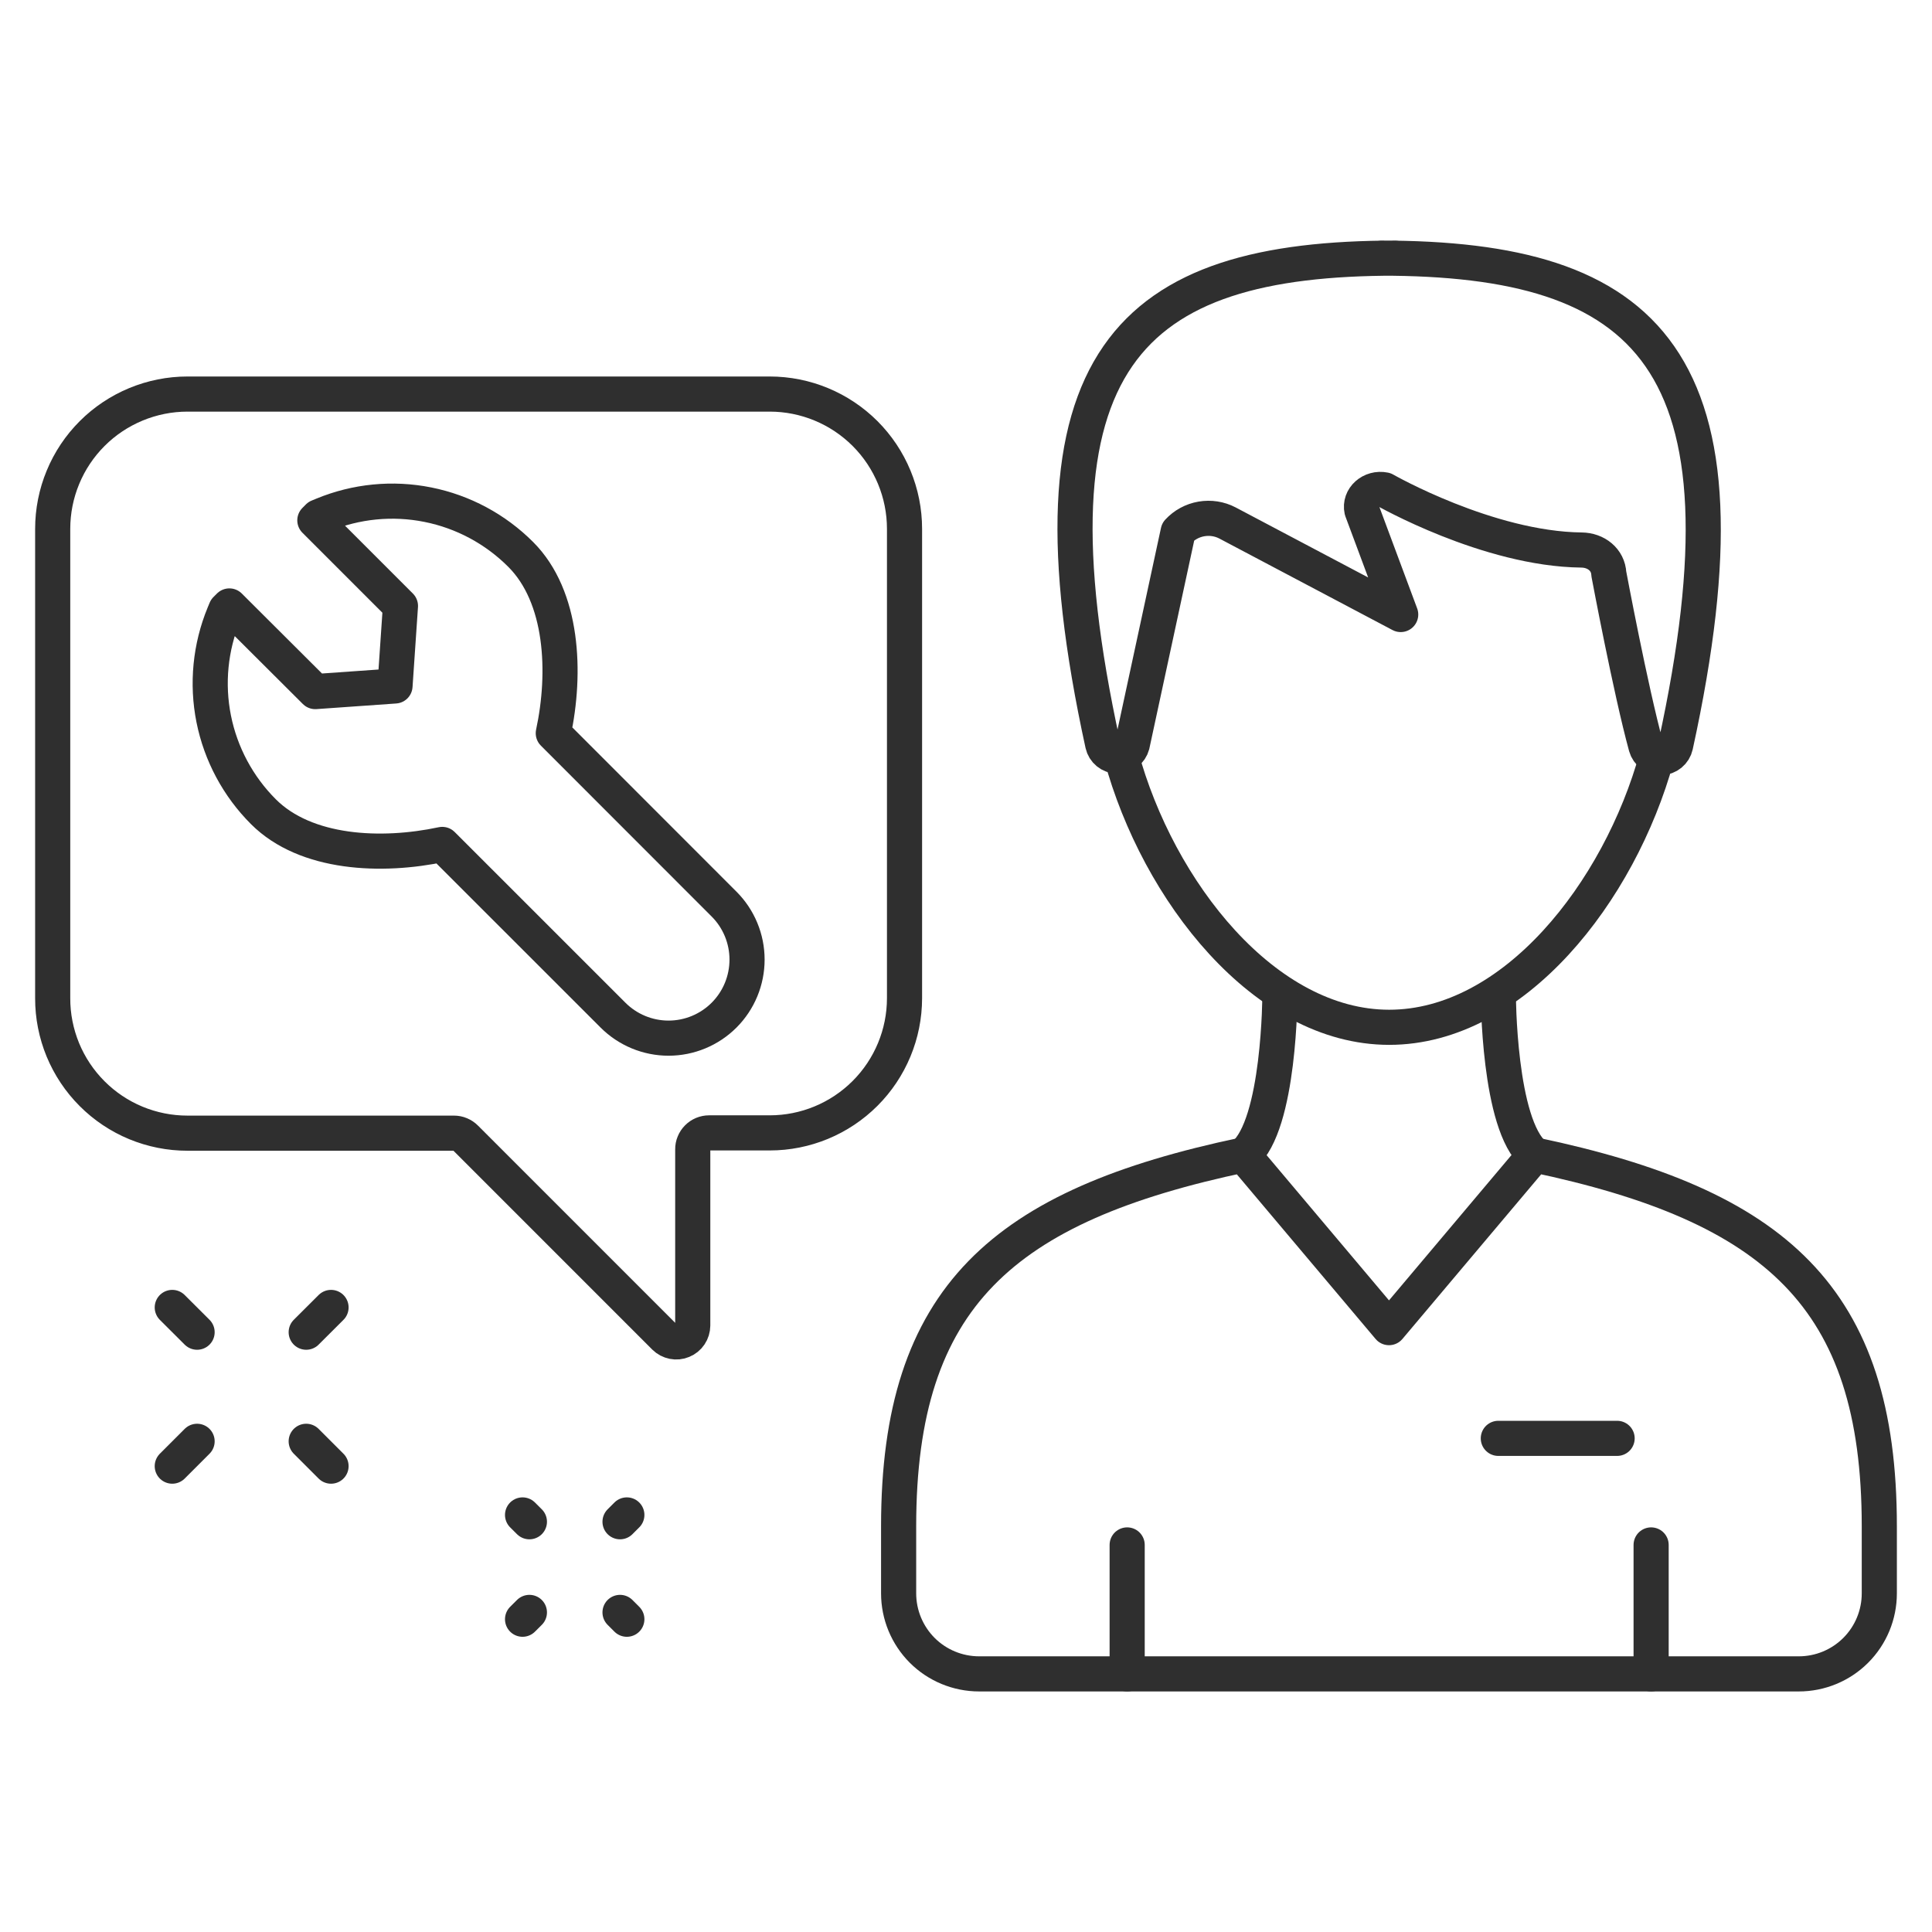
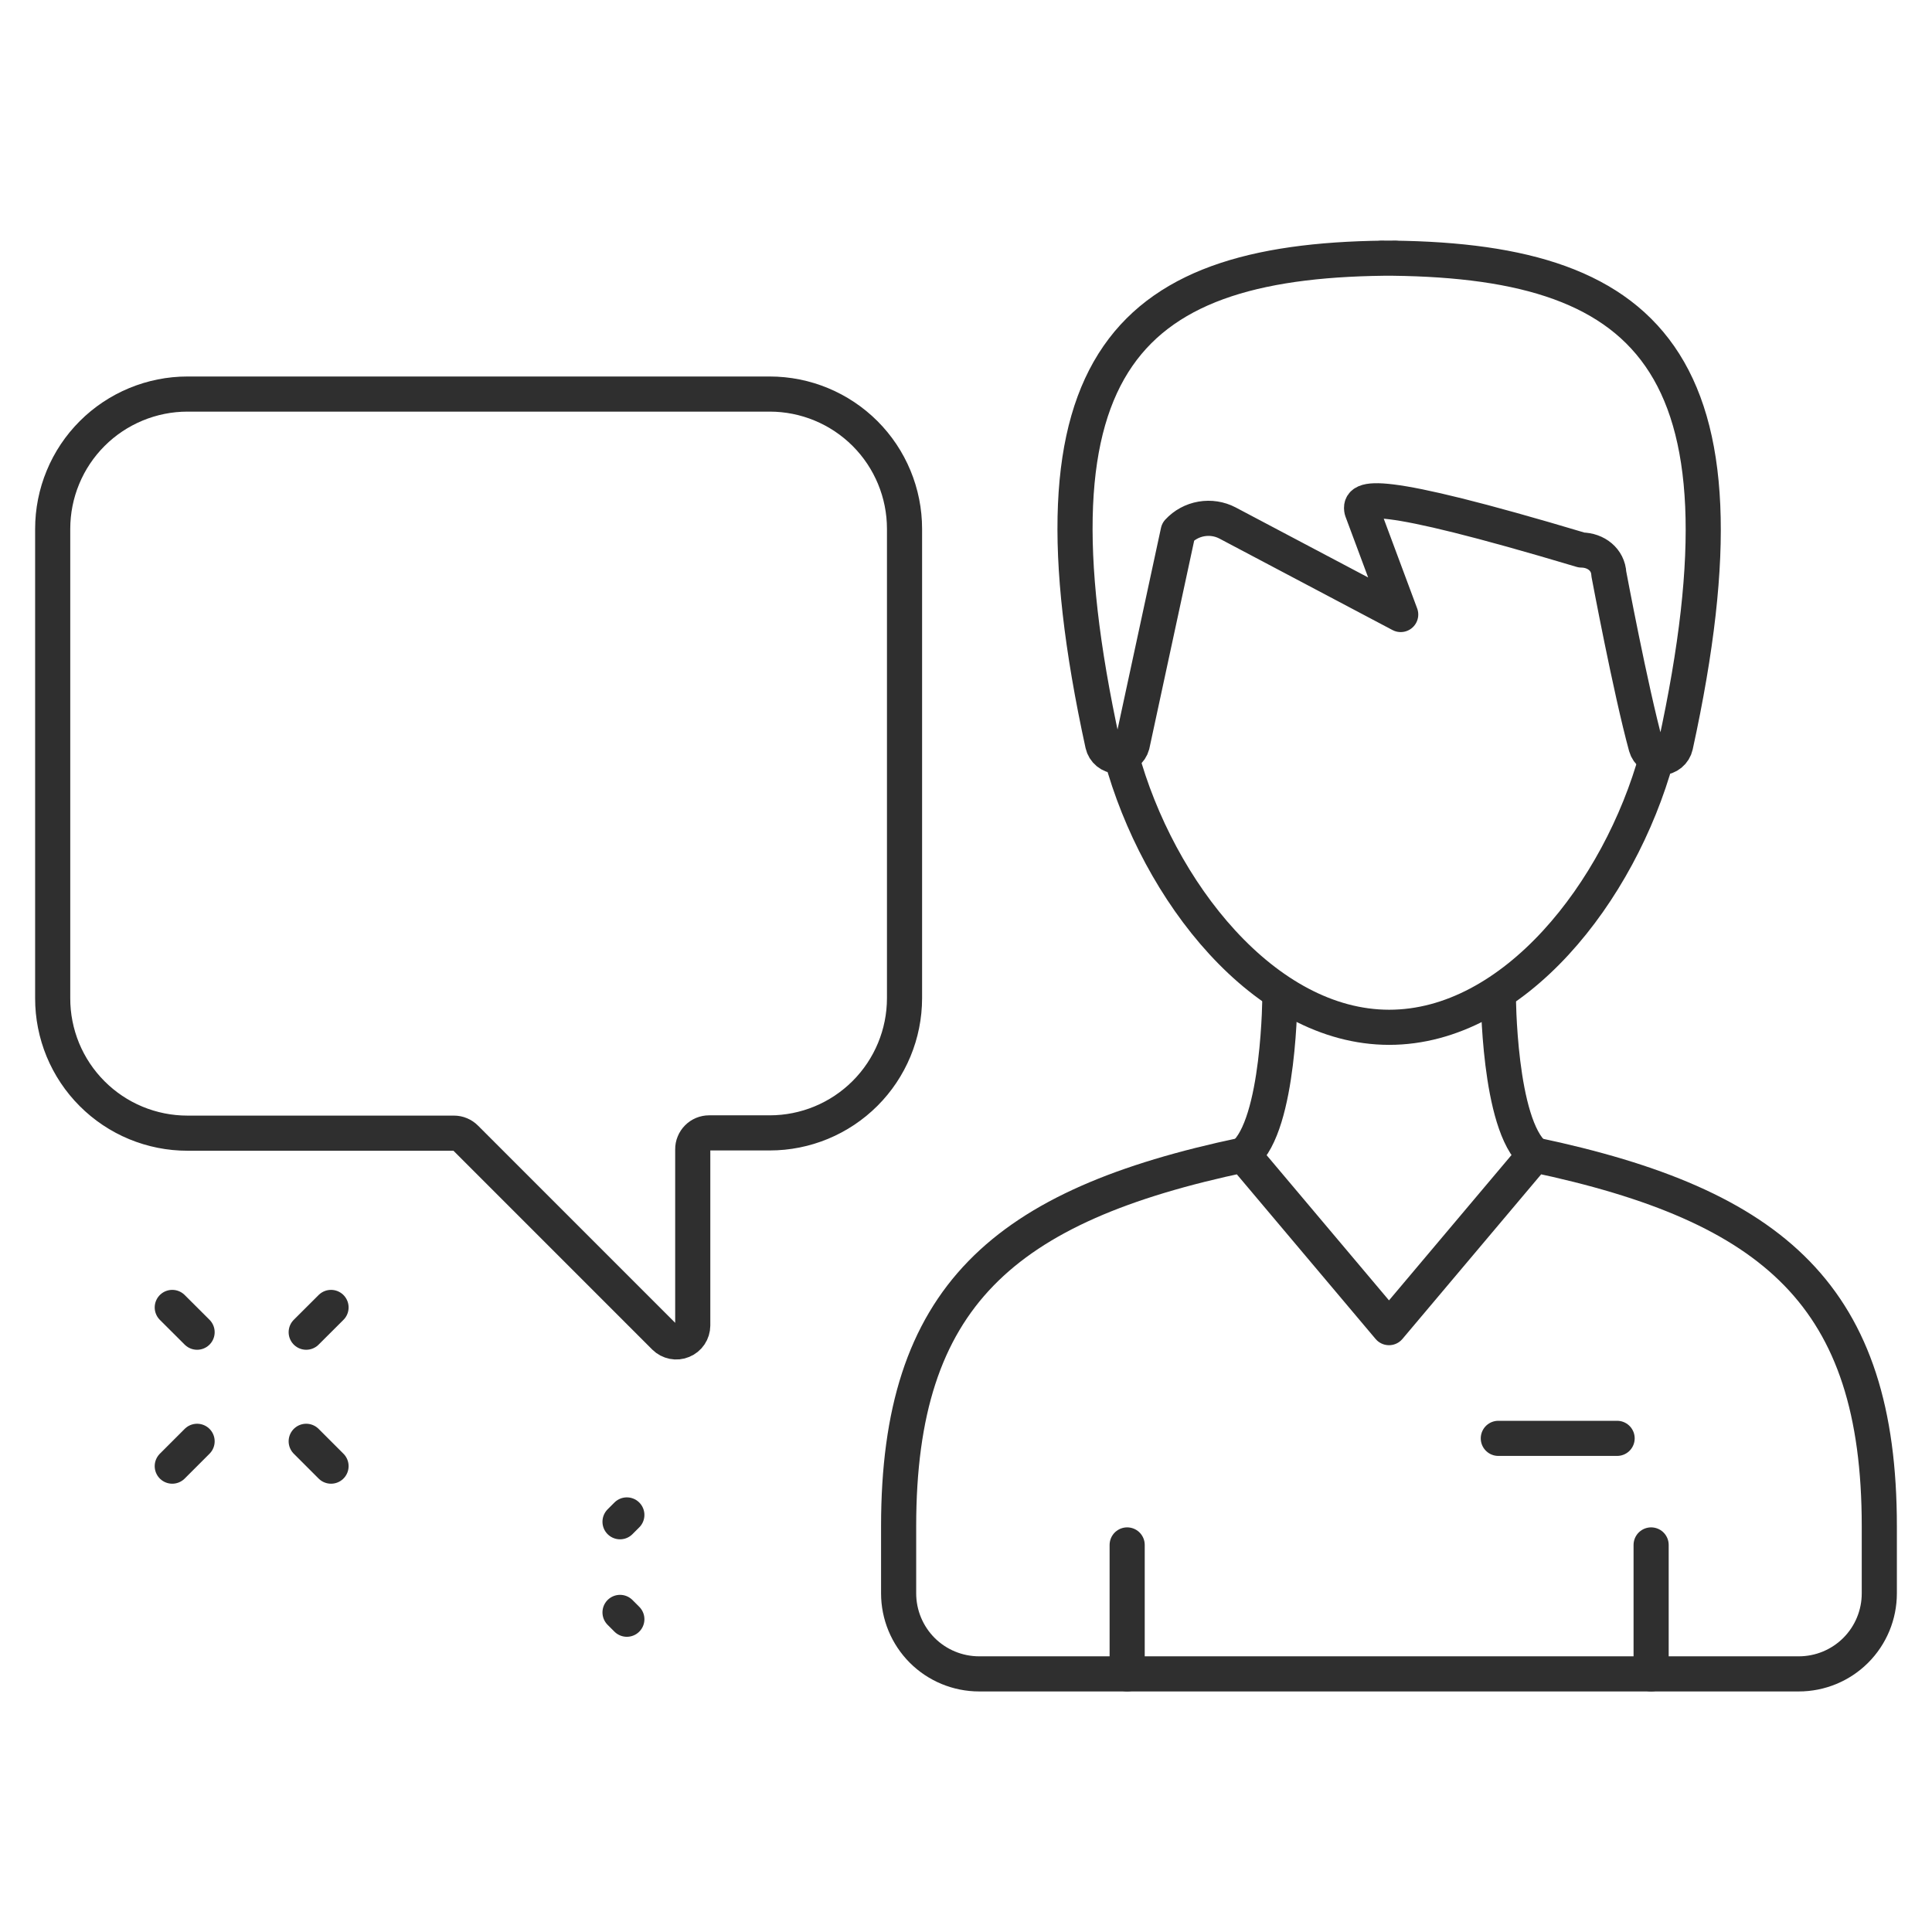
<svg xmlns="http://www.w3.org/2000/svg" width="55" height="55" viewBox="0 0 55 55" fill="none">
  <path d="M47.163 21.554C46.101 25.4 43.092 29.245 39.547 29.245C36.001 29.245 32.965 25.37 31.916 21.507" stroke="#2F2F2F" stroke-linecap="round" stroke-linejoin="round" />
  <path d="M32.088 43.981V47.652" stroke="#2F2F2F" stroke-linecap="round" stroke-linejoin="round" />
  <path d="M51.208 47.652C51.816 47.652 52.399 47.411 52.829 46.981C53.259 46.551 53.5 45.968 53.5 45.36V43.446C53.5 36.915 50.529 34.32 43.686 32.878L39.542 37.795L35.398 32.878C28.553 34.32 25.582 36.915 25.582 43.446V45.36C25.582 45.968 25.824 46.551 26.253 46.981C26.683 47.411 27.267 47.652 27.875 47.652H51.208Z" stroke="#2F2F2F" stroke-linecap="round" stroke-linejoin="round" />
  <path d="M47.004 43.981V47.652" stroke="#2F2F2F" stroke-linecap="round" stroke-linejoin="round" />
  <path d="M35.407 32.878C36.437 32.025 36.437 28.293 36.437 28.293" stroke="#2F2F2F" stroke-linecap="round" stroke-linejoin="round" />
  <path d="M43.685 32.878C42.654 32.025 42.654 28.293 42.654 28.293" stroke="#2F2F2F" stroke-linecap="round" stroke-linejoin="round" />
-   <path d="M39.306 7.348C46.889 7.348 50.115 10.175 47.699 21.229C47.678 21.323 47.626 21.408 47.551 21.469C47.477 21.53 47.385 21.565 47.288 21.567C47.192 21.57 47.098 21.541 47.02 21.483C46.943 21.427 46.886 21.345 46.86 21.253C46.416 19.629 45.8 16.338 45.8 16.338C45.78 15.931 45.434 15.662 45.022 15.658C42.359 15.629 39.416 13.945 39.416 13.945C39.034 13.867 38.692 14.174 38.769 14.525L39.875 17.494L34.944 14.888C34.716 14.769 34.455 14.729 34.201 14.773C33.947 14.817 33.715 14.943 33.54 15.132L32.231 21.204C32.206 21.297 32.151 21.379 32.074 21.438C31.996 21.496 31.902 21.526 31.805 21.524C31.709 21.523 31.615 21.488 31.54 21.427C31.465 21.366 31.413 21.282 31.392 21.188C28.988 10.168 32.168 7.348 39.741 7.348" stroke="#2F2F2F" stroke-linecap="round" stroke-linejoin="round" />
+   <path d="M39.306 7.348C46.889 7.348 50.115 10.175 47.699 21.229C47.678 21.323 47.626 21.408 47.551 21.469C47.477 21.53 47.385 21.565 47.288 21.567C47.192 21.57 47.098 21.541 47.02 21.483C46.943 21.427 46.886 21.345 46.86 21.253C46.416 19.629 45.8 16.338 45.8 16.338C45.78 15.931 45.434 15.662 45.022 15.658C39.034 13.867 38.692 14.174 38.769 14.525L39.875 17.494L34.944 14.888C34.716 14.769 34.455 14.729 34.201 14.773C33.947 14.817 33.715 14.943 33.54 15.132L32.231 21.204C32.206 21.297 32.151 21.379 32.074 21.438C31.996 21.496 31.902 21.526 31.805 21.524C31.709 21.523 31.615 21.488 31.54 21.427C31.465 21.366 31.413 21.282 31.392 21.188C28.988 10.168 32.168 7.348 39.741 7.348" stroke="#2F2F2F" stroke-linecap="round" stroke-linejoin="round" />
  <path d="M5.337 11.218H21.912C22.93 11.218 23.906 11.623 24.626 12.342C25.346 13.062 25.75 14.039 25.75 15.056V28.418C25.749 29.435 25.344 30.41 24.625 31.128C23.905 31.847 22.93 32.251 21.913 32.251H20.187C20.126 32.251 20.065 32.263 20.009 32.286C19.952 32.31 19.9 32.344 19.857 32.388C19.814 32.431 19.779 32.483 19.756 32.54C19.732 32.596 19.72 32.657 19.721 32.719V37.735C19.72 37.828 19.693 37.918 19.641 37.995C19.59 38.071 19.517 38.131 19.431 38.166C19.346 38.202 19.252 38.211 19.162 38.193C19.071 38.175 18.988 38.131 18.922 38.066L13.254 32.397C13.211 32.353 13.159 32.319 13.102 32.295C13.046 32.271 12.985 32.259 12.924 32.259H5.337C4.832 32.259 4.333 32.16 3.867 31.967C3.401 31.774 2.978 31.491 2.622 31.134C2.265 30.777 1.983 30.354 1.79 29.888C1.598 29.422 1.499 28.922 1.5 28.418V15.056C1.5 14.552 1.599 14.053 1.792 13.588C1.984 13.122 2.267 12.699 2.623 12.343C2.98 11.986 3.403 11.704 3.868 11.511C4.334 11.318 4.833 11.218 5.337 11.218V11.218Z" stroke="#2F2F2F" stroke-linecap="round" stroke-linejoin="round" />
-   <path d="M14.825 15.785C14.103 15.061 13.182 14.567 12.18 14.367C11.177 14.166 10.138 14.268 9.193 14.659L9.062 14.713L8.963 14.813L11.4 17.25L11.245 19.528L8.975 19.688L6.53 17.25L6.43 17.35L6.376 17.48C5.986 18.425 5.884 19.464 6.084 20.466C6.285 21.468 6.778 22.388 7.501 23.11C8.707 24.314 10.861 24.408 12.59 24.039L17.451 28.899C17.87 29.318 18.439 29.554 19.032 29.554C19.625 29.554 20.194 29.318 20.613 28.899C21.032 28.48 21.267 27.911 21.267 27.318C21.267 26.726 21.032 26.157 20.613 25.738L15.751 20.873C16.122 19.145 16.028 16.989 14.825 15.785Z" stroke="#2F2F2F" stroke-linecap="round" stroke-linejoin="round" />
  <path d="M42.654 40.947H46.036" stroke="#2F2F2F" stroke-linecap="round" stroke-linejoin="round" />
  <path d="M4.904 41.738L5.611 41.031" stroke="#2F2F2F" stroke-linecap="round" stroke-linejoin="round" />
  <path d="M8.717 37.925L9.424 37.22" stroke="#2F2F2F" stroke-linecap="round" stroke-linejoin="round" />
  <path d="M9.424 41.738L8.717 41.031" stroke="#2F2F2F" stroke-linecap="round" stroke-linejoin="round" />
  <path d="M5.611 37.925L4.904 37.22" stroke="#2F2F2F" stroke-linecap="round" stroke-linejoin="round" />
  <path d="M17.651 45.902L17.845 46.096" stroke="#2F2F2F" stroke-linecap="round" stroke-linejoin="round" />
-   <path d="M14.876 43.127L15.071 43.321" stroke="#2F2F2F" stroke-linecap="round" stroke-linejoin="round" />
  <path d="M17.651 43.321L17.845 43.127" stroke="#2F2F2F" stroke-linecap="round" stroke-linejoin="round" />
-   <path d="M14.876 46.096L15.071 45.902" stroke="#2F2F2F" stroke-linecap="round" stroke-linejoin="round" />
</svg>